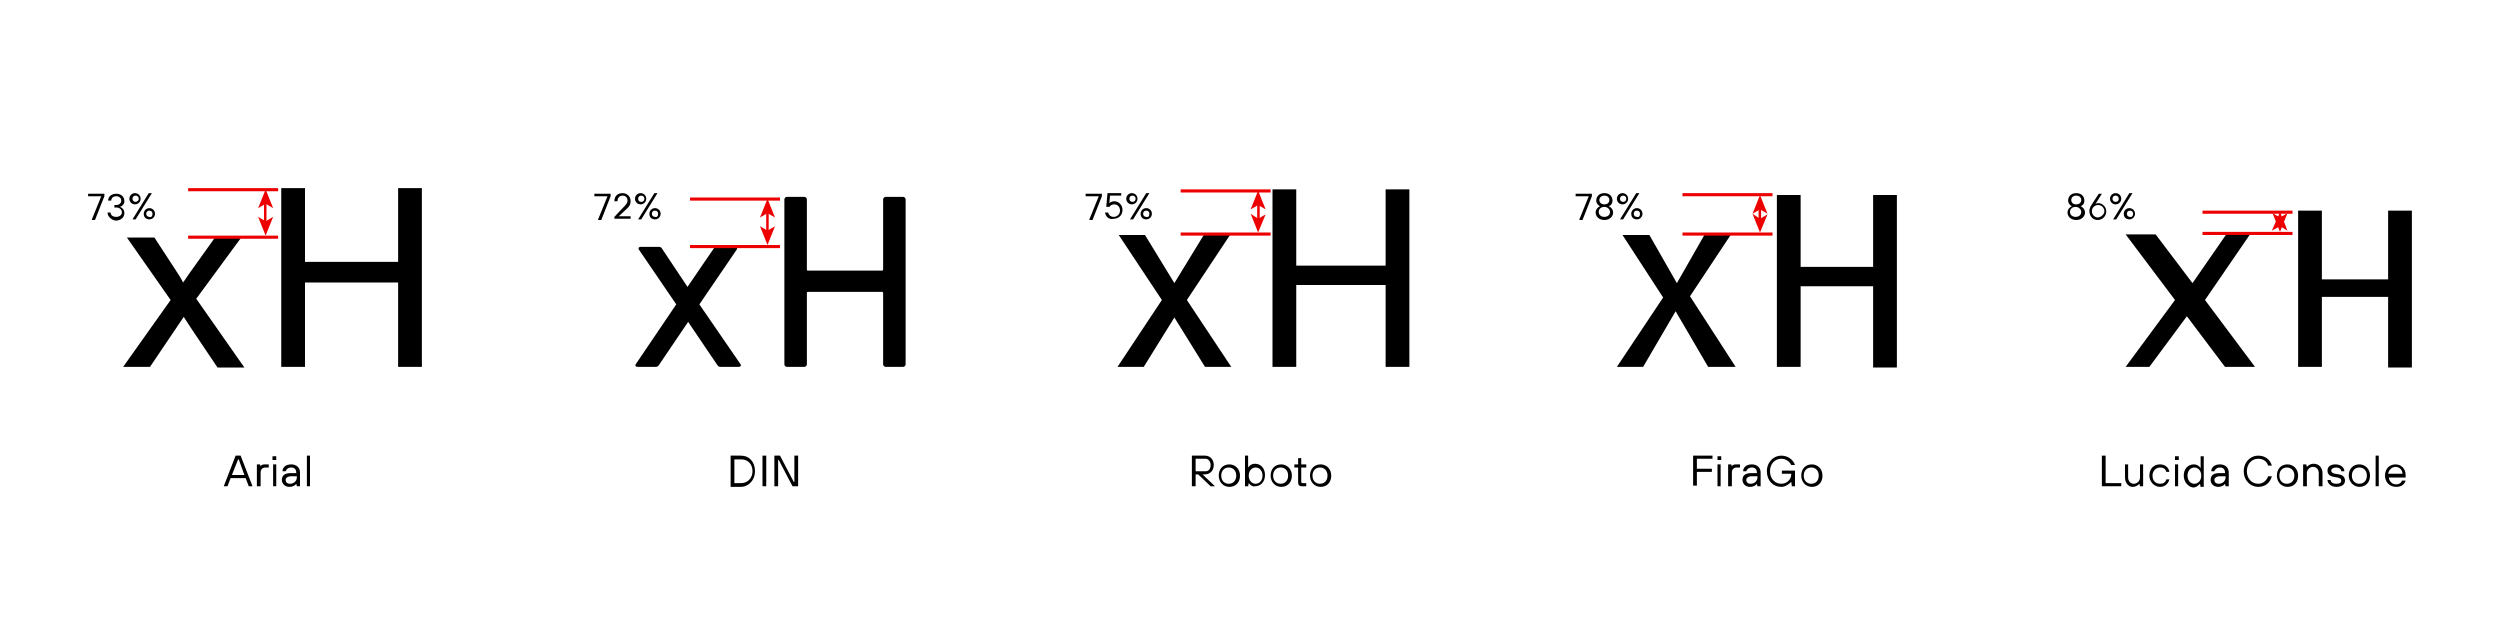
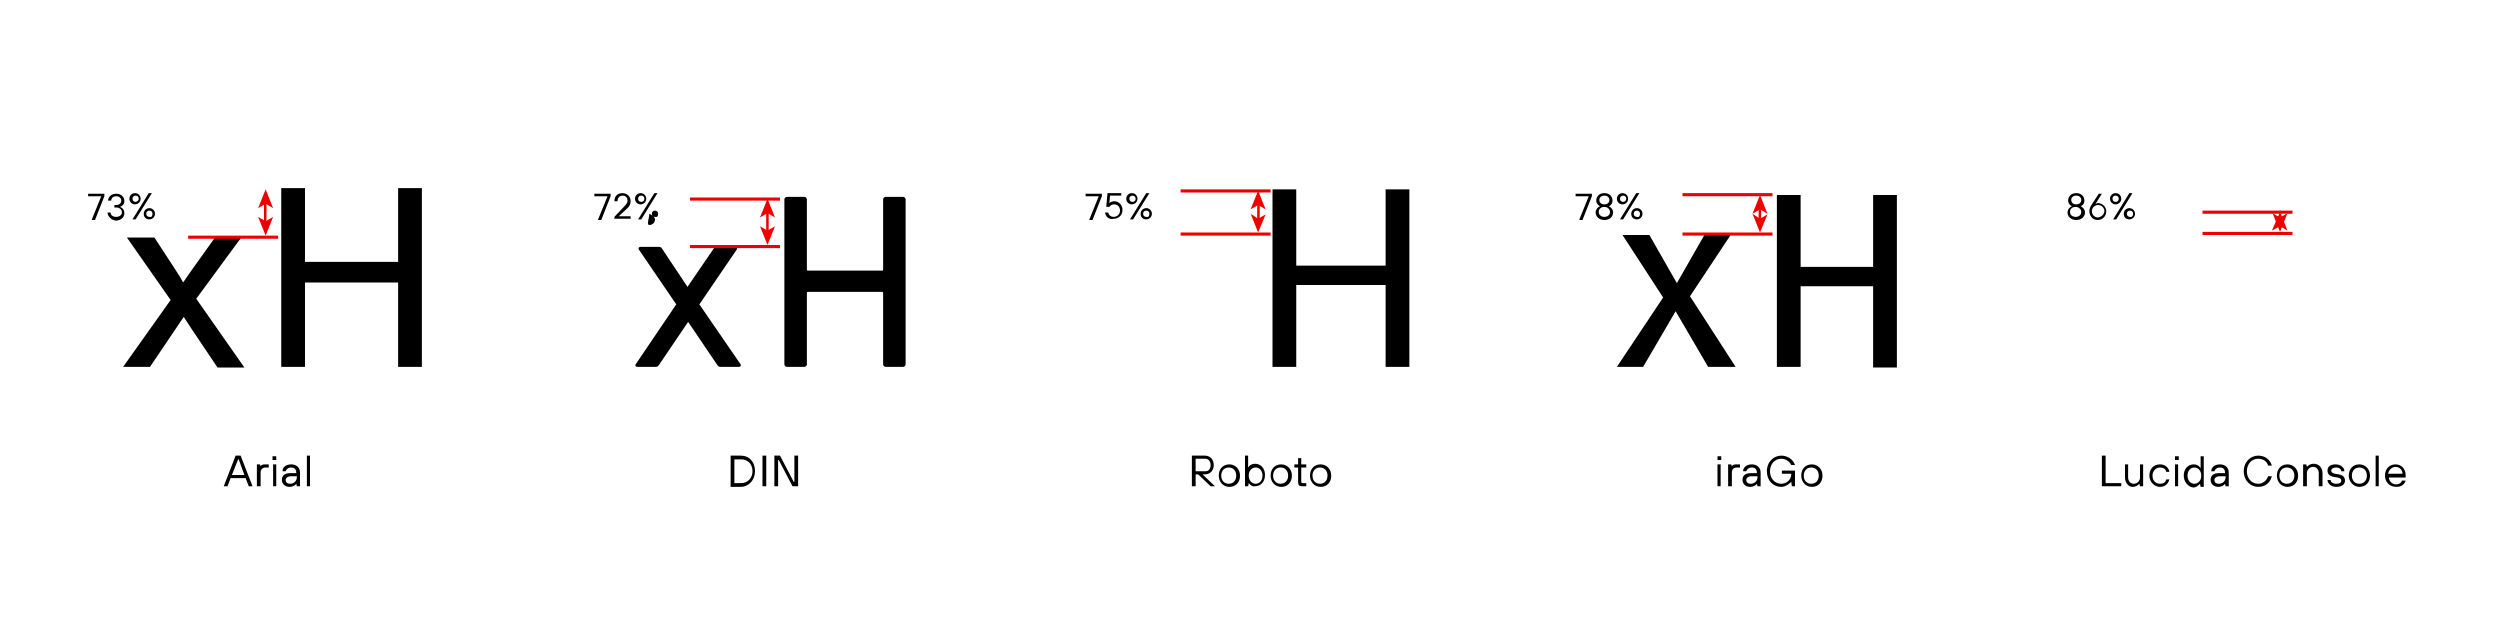
<svg xmlns="http://www.w3.org/2000/svg" version="1.1" id="Ebene_1" x="0px" y="0px" viewBox="0 0 400 100" style="enable-background:new 0 0 400 100;" xml:space="preserve">
  <style type="text/css"> .st0{fill:#ED0000;} </style>
  <g>
    <g>
      <path d="M14.7,35.1l1.5-3.7h-2.1v-0.4h2.6v0.4l-1.5,3.8H14.7z" />
      <path d="M17.2,34h0.5c0,0.4,0.3,0.7,0.9,0.7c0.5,0,0.9-0.3,0.9-0.7c0-0.5-0.4-0.8-0.9-0.8h-0.3v-0.4h0.3c0.5,0,0.8-0.3,0.8-0.7 c0-0.4-0.3-0.7-0.8-0.7c-0.5,0-0.8,0.3-0.8,0.7h-0.5c0-0.6,0.5-1.1,1.3-1.1s1.3,0.5,1.3,1.2c0,0.5-0.4,0.8-0.7,0.9v0 c0.3,0.1,0.7,0.4,0.7,1c0,0.7-0.6,1.2-1.4,1.2C17.8,35.2,17.2,34.6,17.2,34z" />
      <path d="M20.7,31.8c0-0.5,0.4-0.9,0.9-0.9s0.9,0.4,0.9,0.9s-0.4,0.9-0.9,0.9S20.7,32.3,20.7,31.8z M22.2,31.8 c0-0.3-0.2-0.5-0.5-0.5c-0.3,0-0.5,0.2-0.5,0.5c0,0.3,0.2,0.5,0.5,0.5C21.9,32.3,22.2,32.1,22.2,31.8z M21.2,35.1l2.6-4.2h0.5 l-2.6,4.2H21.2z M23,34.2c0-0.5,0.4-0.9,0.9-0.9s0.9,0.4,0.9,0.9c0,0.5-0.4,0.9-0.9,0.9S23,34.8,23,34.2z M24.4,34.2 c0-0.3-0.2-0.5-0.5-0.5c-0.3,0-0.5,0.2-0.5,0.5c0,0.3,0.2,0.5,0.5,0.5C24.2,34.8,24.4,34.6,24.4,34.2z" />
    </g>
    <g>
      <path d="M19.7,58.7L27.3,48l-7-10h4.4l3.2,4.9c0.6,0.9,1.1,1.7,1.4,2.3c0.6-0.9,1.1-1.6,1.6-2.3l3.5-4.9h4.2l-7.2,9.8l7.7,11h-4.3 l-4.3-6.4l-1.1-1.7L24,58.7H19.7z" />
      <path d="M45,58.7V30.1h3.8v11.8h14.9V30.1h3.8v28.6h-3.8V45.2H48.8v13.5H45z" />
    </g>
    <rect x="30.1" y="37.7" class="st0" width="14.4" height="0.5" />
-     <rect x="30.1" y="30.1" class="st0" width="14.4" height="0.5" />
    <g>
      <rect x="40.9" y="33.8" transform="matrix(2.283099e-03 -1 1 2.283099e-03 8.341 76.423)" class="st0" width="3.2" height="0.4" />
      <g>
        <polygon class="st0" points="42.5,30.3 41.3,33.3 42.5,32.6 43.7,33.3 " />
      </g>
      <g>
        <polygon class="st0" points="42.5,37.7 41.3,34.7 42.5,35.4 43.7,34.7 " />
      </g>
    </g>
  </g>
  <g>
    <g>
      <path d="M95.7,35.1l1.5-3.7h-2.1v-0.4h2.6v0.4l-1.5,3.8H95.7z" />
      <path d="M98.3,35.1v-0.4l1.7-1.8c0.2-0.3,0.4-0.4,0.4-0.8c0-0.5-0.3-0.8-0.8-0.8c-0.5,0-0.8,0.4-0.8,0.9h-0.5 c0-0.8,0.5-1.3,1.3-1.3c0.7,0,1.3,0.5,1.3,1.3c0,0.5-0.2,0.8-0.5,1.1L99,34.6v0h1.9v0.4H98.3z" />
-       <path d="M101.6,31.8c0-0.5,0.4-0.9,0.9-0.9s0.9,0.4,0.9,0.9s-0.4,0.9-0.9,0.9S101.6,32.3,101.6,31.8z M103.1,31.8 c0-0.3-0.2-0.5-0.5-0.5s-0.5,0.2-0.5,0.5c0,0.3,0.2,0.5,0.5,0.5S103.1,32.1,103.1,31.8z M102.1,35.1l2.6-4.2h0.5l-2.6,4.2H102.1z M103.9,34.2c0-0.5,0.4-0.9,0.9-0.9s0.9,0.4,0.9,0.9c0,0.5-0.4,0.9-0.9,0.9S103.9,34.8,103.9,34.2z M105.3,34.2 c0-0.3-0.2-0.5-0.5-0.5c-0.3,0-0.5,0.2-0.5,0.5c0,0.3,0.2,0.5,0.5,0.5C105.1,34.8,105.3,34.6,105.3,34.2z" />
+       <path d="M101.6,31.8c0-0.5,0.4-0.9,0.9-0.9s0.9,0.4,0.9,0.9s-0.4,0.9-0.9,0.9S101.6,32.3,101.6,31.8z M103.1,31.8 c0-0.3-0.2-0.5-0.5-0.5s-0.5,0.2-0.5,0.5c0,0.3,0.2,0.5,0.5,0.5S103.1,32.1,103.1,31.8z M102.1,35.1l2.6-4.2h0.5l-2.6,4.2H102.1z M103.9,34.2s0.9,0.4,0.9,0.9c0,0.5-0.4,0.9-0.9,0.9S103.9,34.8,103.9,34.2z M105.3,34.2 c0-0.3-0.2-0.5-0.5-0.5c-0.3,0-0.5,0.2-0.5,0.5c0,0.3,0.2,0.5,0.5,0.5C105.1,34.8,105.3,34.6,105.3,34.2z" />
    </g>
    <g>
      <g>
        <g>
          <path d="M115.3,58.7c-0.3,0-0.4-0.1-0.6-0.4l-4.6-6.8h0l-4.6,6.8c-0.2,0.3-0.3,0.4-0.6,0.4H102c-0.3,0-0.4-0.2-0.3-0.4l6.5-9.6 l-6-8.8c-0.1-0.2,0-0.4,0.3-0.4h2.9c0.2,0,0.4,0,0.6,0.4l4,6h0l4.1-6c0.2-0.3,0.3-0.4,0.6-0.4h2.9c0.3,0,0.4,0.2,0.3,0.4l-6,8.8 l6.6,9.6c0.1,0.2,0,0.4-0.3,0.4H115.3z" />
          <path d="M125.5,31.9c0-0.2,0.2-0.4,0.4-0.4h2.8c0.2,0,0.4,0.2,0.4,0.4v11.2c0,0.2,0.1,0.2,0.2,0.2h11.8c0.2,0,0.2-0.1,0.2-0.2 V31.9c0-0.2,0.2-0.4,0.4-0.4h2.8c0.2,0,0.4,0.2,0.4,0.4v26.4c0,0.2-0.2,0.4-0.4,0.4h-2.8c-0.2,0-0.4-0.2-0.4-0.4V46.9 c0-0.2-0.1-0.2-0.2-0.2h-11.8c-0.2,0-0.2,0.1-0.2,0.2v11.4c0,0.2-0.2,0.4-0.4,0.4h-2.8c-0.2,0-0.4-0.2-0.4-0.4V31.9z" />
        </g>
      </g>
      <g>
        <rect x="110.4" y="39.2" class="st0" width="14.4" height="0.5" />
        <g>
          <rect x="110.4" y="31.6" class="st0" width="14.4" height="0.5" />
          <g>
            <rect x="121.2" y="35.3" transform="matrix(2.283099e-03 -1 1 2.283099e-03 87.01 158.245)" class="st0" width="3.2" height="0.4" />
            <g>
              <polygon class="st0" points="122.8,31.8 121.6,34.8 122.8,34.1 124,34.8 " />
            </g>
            <g>
              <polygon class="st0" points="122.8,39.2 121.6,36.2 122.8,36.9 124,36.2 " />
            </g>
          </g>
        </g>
      </g>
    </g>
  </g>
  <g>
    <g>
      <path d="M174.3,35.1l1.5-3.7h-2.1v-0.4h2.6v0.4l-1.5,3.8H174.3z" />
      <path d="M176.8,34h0.5c0.1,0.4,0.4,0.7,0.9,0.7c0.5,0,1-0.4,1-1c0-0.6-0.4-1-0.9-1c-0.3,0-0.6,0.1-0.8,0.4h-0.5l0.2-2.2h2.2v0.4 h-1.8l-0.1,1.2h0c0.2-0.2,0.5-0.3,0.8-0.3c0.7,0,1.3,0.6,1.3,1.4c0,0.8-0.6,1.4-1.4,1.4C177.5,35.2,176.9,34.7,176.8,34z" />
      <path d="M180.2,31.8c0-0.5,0.4-0.9,0.9-0.9s0.9,0.4,0.9,0.9s-0.4,0.9-0.9,0.9S180.2,32.3,180.2,31.8z M181.7,31.8 c0-0.3-0.2-0.5-0.5-0.5s-0.5,0.2-0.5,0.5c0,0.3,0.2,0.5,0.5,0.5S181.7,32.1,181.7,31.8z M180.8,35.1l2.6-4.2h0.5l-2.6,4.2H180.8z M182.5,34.2c0-0.5,0.4-0.9,0.9-0.9s0.9,0.4,0.9,0.9c0,0.5-0.4,0.9-0.9,0.9S182.5,34.8,182.5,34.2z M183.9,34.2 c0-0.3-0.2-0.5-0.5-0.5c-0.3,0-0.5,0.2-0.5,0.5c0,0.3,0.2,0.5,0.5,0.5C183.7,34.8,183.9,34.6,183.9,34.2z" />
    </g>
    <g>
      <g>
        <g>
-           <path d="M187.9,45.3l4.7-7.7h4.2l-6.9,10.4l7.1,10.7h-4.2l-4.9-7.9l-4.9,7.9h-4.2l7.1-10.7l-6.9-10.4h4.2L187.9,45.3z" />
          <path d="M225.5,58.7h-3.8V45.6h-14.3v13.1h-3.8V30.3h3.8v12.2h14.3V30.3h3.8V58.7z" />
        </g>
      </g>
      <g>
        <rect x="188.9" y="37.2" class="st0" width="14.4" height="0.5" />
        <g>
          <rect x="188.9" y="30.3" class="st0" width="14.4" height="0.5" />
          <g>
            <rect x="200.1" y="33.7" transform="matrix(2.283099e-03 -1 1 2.283099e-03 166.992 235.134)" class="st0" width="2.5" height="0.4" />
            <g>
              <polygon class="st0" points="201.3,30.5 200.1,33.5 201.3,32.8 202.5,33.5 " />
            </g>
            <g>
              <polygon class="st0" points="201.3,37.2 200.1,34.2 201.3,35 202.5,34.3 " />
            </g>
          </g>
        </g>
      </g>
    </g>
  </g>
  <g>
    <g>
      <path d="M252.7,35.1l1.5-3.7h-2.1v-0.4h2.6v0.4l-1.5,3.8H252.7z" />
      <path d="M255.3,34c0-0.5,0.4-0.9,0.7-1v0c-0.2-0.1-0.6-0.4-0.6-0.9c0-0.7,0.5-1.2,1.3-1.2s1.3,0.5,1.3,1.2c0,0.5-0.3,0.8-0.6,0.9 v0c0.3,0.1,0.7,0.5,0.7,1c0,0.6-0.5,1.2-1.4,1.2C255.8,35.2,255.3,34.6,255.3,34z M257.6,33.9c0-0.4-0.4-0.8-0.9-0.8 s-0.9,0.3-0.9,0.8s0.4,0.8,0.9,0.8S257.6,34.4,257.6,33.9z M257.5,32c0-0.4-0.3-0.7-0.8-0.7s-0.8,0.3-0.8,0.7s0.3,0.7,0.8,0.7 S257.5,32.4,257.5,32z" />
      <path d="M258.7,31.8c0-0.5,0.4-0.9,0.9-0.9s0.9,0.4,0.9,0.9s-0.4,0.9-0.9,0.9S258.7,32.3,258.7,31.8z M260.2,31.8 c0-0.3-0.2-0.5-0.5-0.5s-0.5,0.2-0.5,0.5c0,0.3,0.2,0.5,0.5,0.5S260.2,32.1,260.2,31.8z M259.2,35.1l2.6-4.2h0.5l-2.6,4.2H259.2z M261,34.2c0-0.5,0.4-0.9,0.9-0.9s0.9,0.4,0.9,0.9c0,0.5-0.4,0.9-0.9,0.9S261,34.8,261,34.2z M262.4,34.2c0-0.3-0.2-0.5-0.5-0.5 c-0.3,0-0.5,0.2-0.5,0.5c0,0.3,0.2,0.5,0.5,0.5C262.2,34.8,262.4,34.6,262.4,34.2z" />
    </g>
    <g>
      <g>
        <g>
          <path d="M277.7,58.7h-4.4l-5.2-8.9l-5.2,8.9h-4.2l7.4-11.1l-6.5-10h4.3l4.4,7.7l4.4-7.7h4.2l-6.5,9.8L277.7,58.7z" />
          <path d="M299.7,45.8h-11.6v12.9h-3.8V31.2h3.8v11.5h11.6V31.2h3.8v27.6h-3.8V45.8z" />
        </g>
      </g>
      <g>
        <rect x="269.2" y="37.2" class="st0" width="14.4" height="0.5" />
        <g>
          <rect x="269.2" y="30.9" class="st0" width="14.4" height="0.5" />
          <g>
            <rect x="280.7" y="34" transform="matrix(2.283099e-03 -1 1 2.283099e-03 246.734 315.72)" class="st0" width="1.8" height="0.4" />
            <g>
              <polygon class="st0" points="281.6,31.2 280.4,34.2 281.6,33.5 282.8,34.2 " />
            </g>
            <g>
              <polygon class="st0" points="281.6,37.2 280.4,34.2 281.6,35 282.8,34.3 " />
            </g>
          </g>
        </g>
      </g>
    </g>
  </g>
  <g>
    <g>
      <path d="M330.8,34c0-0.5,0.4-0.9,0.7-1v0c-0.2-0.1-0.6-0.4-0.6-0.9c0-0.7,0.5-1.2,1.3-1.2s1.3,0.5,1.3,1.2c0,0.5-0.3,0.8-0.6,0.9 v0c0.3,0.1,0.7,0.5,0.7,1c0,0.6-0.5,1.2-1.4,1.2C331.3,35.2,330.8,34.6,330.8,34z M333,33.9c0-0.4-0.4-0.8-0.9-0.8 s-0.9,0.3-0.9,0.8s0.4,0.8,0.9,0.8S333,34.4,333,33.9z M333,32c0-0.4-0.3-0.7-0.8-0.7s-0.8,0.3-0.8,0.7s0.3,0.7,0.8,0.7 S333,32.4,333,32z" />
      <path d="M334.3,33.8c0-0.3,0.1-0.6,0.2-0.8l1.3-2h0.5l-1,1.6h0c0.1,0,0.2-0.1,0.4-0.1c0.7,0,1.3,0.6,1.3,1.3 c0,0.8-0.6,1.4-1.4,1.4S334.3,34.5,334.3,33.8z M336.7,33.8c0-0.5-0.4-1-1-1c-0.5,0-1,0.4-1,1c0,0.5,0.4,1,1,1 C336.2,34.7,336.7,34.3,336.7,33.8z" />
      <path d="M337.6,31.8c0-0.5,0.4-0.9,0.9-0.9s0.9,0.4,0.9,0.9s-0.4,0.9-0.9,0.9S337.6,32.3,337.6,31.8z M339,31.8 c0-0.3-0.2-0.5-0.5-0.5c-0.3,0-0.5,0.2-0.5,0.5c0,0.3,0.2,0.5,0.5,0.5C338.8,32.3,339,32.1,339,31.8z M338.1,35.1l2.6-4.2h0.5 l-2.6,4.2H338.1z M339.8,34.2c0-0.5,0.4-0.9,0.9-0.9s0.9,0.4,0.9,0.9c0,0.5-0.4,0.9-0.9,0.9S339.8,34.8,339.8,34.2z M341.3,34.2 c0-0.3-0.2-0.5-0.5-0.5c-0.3,0-0.5,0.2-0.5,0.5c0,0.3,0.2,0.5,0.5,0.5C341,34.8,341.3,34.6,341.3,34.2z" />
    </g>
    <g>
      <g>
        <g>
-           <path d="M340.1,58.7L348,48l-7.9-10.5h4.8l5.9,7.8l5.4-7.8h3.8L352.8,48l8,10.7H356l-6.1-8.1l-6,8.1H340.1z" />
-           <path d="M367.7,58.7V33.7h3.8v11h10.6v-11h3.8v25.1h-3.8V47.5h-10.6v11.2H367.7z" />
-         </g>
+           </g>
      </g>
      <g>
        <rect x="352.4" y="37.1" class="st0" width="14.4" height="0.5" />
        <g>
          <rect x="352.4" y="33.7" class="st0" width="14.4" height="0.5" />
          <g>
            <g>
              <polygon class="st0" points="364.8,33.9 363.5,36.9 364.8,36.2 366,36.9 " />
            </g>
            <g>
              <polygon class="st0" points="364.8,37.1 363.6,34.1 364.8,34.8 366,34.1 " />
            </g>
          </g>
        </g>
      </g>
    </g>
  </g>
  <g>
    <path d="M336.3,77.8v-4.9h0.6v4.4h2.5v0.5H336.3z" />
    <path d="M340,76.4v-2.1h0.5v2.1c0,0.6,0.4,1,0.9,1c0.6,0,1-0.5,1-1v-2.1h0.5v3.5h-0.5l-0.1-0.4h0c-0.2,0.2-0.5,0.5-1.1,0.5 C340.6,77.9,340,77.3,340,76.4z" />
    <path d="M343.9,76.1c0-1.1,0.7-1.8,1.7-1.8c0.8,0,1.4,0.5,1.5,1.2h-0.5c-0.1-0.5-0.5-0.7-1-0.7c-0.6,0-1.2,0.5-1.2,1.3 s0.5,1.3,1.2,1.3c0.5,0,0.9-0.2,1-0.7h0.5c-0.2,0.8-0.8,1.2-1.5,1.2C344.7,77.9,343.9,77.1,343.9,76.1z" />
    <path d="M348,73.6V73h0.6v0.6H348z M348,77.8v-3.5h0.5v3.5H348z" />
    <path d="M349.4,76.1c0-1.1,0.7-1.8,1.6-1.8c0.5,0,0.8,0.2,1.1,0.6h0v-1.9h0.5v4.9h-0.5l-0.1-0.5h0c-0.3,0.3-0.6,0.6-1.1,0.6 C350.1,77.9,349.4,77.1,349.4,76.1z M352.2,76.1c0-0.8-0.5-1.3-1.1-1.3c-0.6,0-1.1,0.5-1.1,1.3s0.5,1.3,1.1,1.3 C351.7,77.4,352.2,76.9,352.2,76.1z" />
    <path d="M353.7,76.8c0-0.7,0.4-1.1,1.4-1.1h0.9v-0.1c0-0.5-0.3-0.8-0.8-0.8s-0.8,0.3-0.9,0.6h-0.5c0-0.6,0.5-1.1,1.4-1.1 c0.8,0,1.4,0.5,1.4,1.3v2.2h-0.5l-0.1-0.4h0c-0.1,0.2-0.5,0.5-1.1,0.5C354.2,77.9,353.7,77.4,353.7,76.8z M356.1,76.3v-0.1h-0.9 c-0.6,0-0.9,0.3-0.9,0.6c0,0.3,0.2,0.6,0.7,0.6C355.6,77.4,356.1,77,356.1,76.3z" />
    <path d="M359,75.4c0-1.5,1.1-2.5,2.3-2.5c1.1,0,1.9,0.6,2.2,1.6h-0.6c-0.2-0.7-0.8-1.1-1.6-1.1c-1,0-1.8,0.8-1.8,2 c0,1.2,0.8,2,1.8,2c0.7,0,1.3-0.4,1.6-1.2h0.6c-0.3,1.1-1.1,1.7-2.2,1.7C360.1,77.9,359,76.9,359,75.4z" />
    <path d="M364.3,76.1c0-1.1,0.7-1.8,1.7-1.8c0.9,0,1.7,0.7,1.7,1.8c0,1.1-0.7,1.8-1.7,1.8C365,77.9,364.3,77.1,364.3,76.1z M367.1,76.1c0-0.8-0.5-1.3-1.2-1.3s-1.2,0.5-1.2,1.3s0.5,1.3,1.2,1.3S367.1,76.9,367.1,76.1z" />
    <path d="M368.5,77.8v-3.5h0.5l0.1,0.4h0c0.2-0.2,0.5-0.5,1.1-0.5c0.8,0,1.4,0.6,1.4,1.5v2.1H371v-2.1c0-0.6-0.4-1-0.9-1 c-0.6,0-1,0.5-1,1v2.1H368.5z" />
    <path d="M372.4,76.8h0.5c0,0.3,0.3,0.6,0.9,0.6c0.6,0,0.8-0.2,0.8-0.5c0-0.3-0.2-0.4-0.6-0.5l-0.6-0.1c-0.6-0.1-1-0.4-1-1 c0-0.6,0.4-1,1.3-1c0.8,0,1.4,0.5,1.4,1.1h-0.5c0-0.3-0.3-0.6-0.8-0.6c-0.5,0-0.8,0.2-0.8,0.5c0,0.2,0.1,0.4,0.6,0.5l0.6,0.1 c0.7,0.1,1,0.5,1,1c0,0.6-0.5,1-1.4,1C372.9,77.9,372.4,77.3,372.4,76.8z" />
    <path d="M375.8,76.1c0-1.1,0.7-1.8,1.7-1.8c0.9,0,1.7,0.7,1.7,1.8c0,1.1-0.7,1.8-1.7,1.8C376.6,77.9,375.8,77.1,375.8,76.1z M378.7,76.1c0-0.8-0.5-1.3-1.2-1.3s-1.2,0.5-1.2,1.3s0.5,1.3,1.2,1.3S378.7,76.9,378.7,76.1z" />
    <path d="M380.1,77.8v-4.9h0.5v4.9H380.1z" />
    <path d="M381.6,76.1c0-1.1,0.7-1.8,1.7-1.8c0.9,0,1.6,0.7,1.6,1.7c0,0.2,0,0.3,0,0.4h-2.7c0.1,0.7,0.6,1.1,1.2,1.1 c0.4,0,0.8-0.2,0.9-0.6h0.6c-0.2,0.7-0.8,1-1.5,1C382.3,77.9,381.6,77.1,381.6,76.1z M384.4,75.8c0-0.6-0.5-1.1-1.1-1.1 c-0.6,0-1.1,0.5-1.2,1.1H384.4z" />
  </g>
  <g>
    <path d="M116.9,77.8v-4.9h1.6c1.4,0,2.3,1,2.3,2.5c0,1.4-1,2.5-2.3,2.5H116.9z M117.5,77.3h1.1c1,0,1.8-0.8,1.8-1.9 c0-1.2-0.8-1.9-1.8-1.9h-1.1V77.3z" />
    <path d="M122,77.8v-4.9h0.6v4.9H122z" />
    <path d="M123.9,77.8v-4.9h0.9l2.2,4.2h0.1v-4.2h0.6v4.9h-0.9l-2.2-4.2h-0.1v4.2H123.9z" />
  </g>
  <g>
    <path d="M192.4,75.9l2,1.9h-0.7l-2-1.9h-0.4v1.9h-0.6v-4.9h2.1c0.8,0,1.4,0.6,1.4,1.5c0,0.9-0.6,1.5-1.4,1.5H192.4z M191.3,75.4 h1.6c0.5,0,0.8-0.4,0.8-1c0-0.6-0.4-1-0.8-1h-1.6V75.4z" />
    <path d="M195,76.1c0-1.1,0.7-1.8,1.7-1.8c0.9,0,1.7,0.7,1.7,1.8c0,1.1-0.7,1.8-1.7,1.8C195.7,77.9,195,77.1,195,76.1z M197.8,76.1 c0-0.8-0.5-1.3-1.2-1.3s-1.2,0.5-1.2,1.3s0.5,1.3,1.2,1.3S197.8,76.9,197.8,76.1z" />
    <path d="M199.8,77.3L199.8,77.3l-0.1,0.5h-0.5v-4.9h0.5v1.9h0c0.3-0.4,0.6-0.6,1.1-0.6c0.9,0,1.6,0.7,1.6,1.8 c0,1.1-0.7,1.8-1.6,1.8C200.5,77.9,200.1,77.7,199.8,77.3z M202,76.1c0-0.8-0.5-1.3-1.1-1.3c-0.6,0-1.1,0.5-1.1,1.3 s0.5,1.3,1.1,1.3C201.5,77.4,202,76.9,202,76.1z" />
    <path d="M203.3,76.1c0-1.1,0.7-1.8,1.7-1.8c0.9,0,1.7,0.7,1.7,1.8c0,1.1-0.7,1.8-1.7,1.8C204,77.9,203.3,77.1,203.3,76.1z M206.1,76.1c0-0.8-0.5-1.3-1.2-1.3s-1.2,0.5-1.2,1.3s0.5,1.3,1.2,1.3S206.1,76.9,206.1,76.1z" />
    <path d="M208.3,77.8c-0.4,0-0.6-0.2-0.6-0.6v-2.4h-0.6v-0.5h0.6v-1h0.5v1h0.8v0.5h-0.8v2.3c0,0.1,0.1,0.2,0.2,0.2h0.6v0.5H208.3z" />
    <path d="M209.6,76.1c0-1.1,0.7-1.8,1.7-1.8c0.9,0,1.7,0.7,1.7,1.8c0,1.1-0.7,1.8-1.7,1.8C210.3,77.9,209.6,77.1,209.6,76.1z M212.4,76.1c0-0.8-0.5-1.3-1.2-1.3s-1.2,0.5-1.2,1.3s0.5,1.3,1.2,1.3S212.4,76.9,212.4,76.1z" />
  </g>
  <g>
-     <path d="M270.9,77.8v-4.9h3.1v0.5h-2.5v1.6h2.4v0.5h-2.4v2.2H270.9z" />
    <path d="M274.8,73.6V73h0.6v0.6H274.8z M274.8,77.8v-3.5h0.5v3.5H274.8z" />
    <path d="M276.5,77.8v-3.5h0.5l0.1,0.3h0c0.1-0.2,0.3-0.3,0.7-0.3h0.6v0.5h-0.5c-0.5,0-0.8,0.3-0.8,0.8v2.2H276.5z" />
    <path d="M278.8,76.8c0-0.7,0.4-1.1,1.4-1.1h0.9v-0.1c0-0.5-0.3-0.8-0.8-0.8s-0.8,0.3-0.9,0.6h-0.5c0-0.6,0.5-1.1,1.4-1.1 c0.8,0,1.4,0.5,1.4,1.3v2.2h-0.5l-0.1-0.4h0c-0.1,0.2-0.5,0.5-1.1,0.5C279.3,77.9,278.8,77.4,278.8,76.8z M281.2,76.3v-0.1h-0.9 c-0.6,0-0.9,0.3-0.9,0.6c0,0.3,0.2,0.6,0.7,0.6C280.7,77.4,281.2,77,281.2,76.3z" />
    <path d="M285.2,75.3h2v2.5h-0.5l-0.1-0.7h0c-0.3,0.3-0.9,0.8-1.6,0.8c-1.3,0-2.3-1-2.3-2.5s1.1-2.5,2.3-2.5c1,0,1.9,0.6,2.2,1.5 h-0.6c-0.3-0.6-0.9-1-1.6-1c-1,0-1.8,0.8-1.8,2c0,1.2,0.8,2,1.8,2c0.9,0,1.6-0.7,1.6-1.5v-0.1h-1.5V75.3z" />
    <path d="M288.2,76.1c0-1.1,0.7-1.8,1.7-1.8c0.9,0,1.7,0.7,1.7,1.8c0,1.1-0.7,1.8-1.7,1.8C288.9,77.9,288.2,77.1,288.2,76.1z M291,76.1c0-0.8-0.5-1.3-1.2-1.3s-1.2,0.5-1.2,1.3s0.5,1.3,1.2,1.3S291,76.9,291,76.1z" />
  </g>
  <g>
    <path d="M39.8,77.8l-0.5-1.3h-2.4l-0.5,1.3h-0.6l1.9-4.9h0.8l1.9,4.9H39.8z M37.1,76h2l-0.9-2.5h-0.1L37.1,76z" />
    <path d="M41.1,77.8v-3.5h0.5l0.1,0.3h0c0.1-0.2,0.3-0.3,0.7-0.3h0.6v0.5h-0.5c-0.5,0-0.8,0.3-0.8,0.8v2.2H41.1z" />
    <path d="M43.6,73.6V73h0.6v0.6H43.6z M43.7,77.8v-3.5h0.5v3.5H43.7z" />
    <path d="M45.1,76.8c0-0.7,0.4-1.1,1.4-1.1h0.9v-0.1c0-0.5-0.3-0.8-0.8-0.8s-0.8,0.3-0.9,0.6h-0.5c0-0.6,0.5-1.1,1.4-1.1 c0.8,0,1.4,0.5,1.4,1.3v2.2h-0.5l-0.1-0.4h0c-0.1,0.2-0.5,0.5-1.1,0.5C45.6,77.9,45.1,77.4,45.1,76.8z M47.5,76.3v-0.1h-0.9 c-0.6,0-0.9,0.3-0.9,0.6c0,0.3,0.2,0.6,0.7,0.6C47,77.4,47.5,77,47.5,76.3z" />
    <path d="M49.1,77.8v-4.9h0.5v4.9H49.1z" />
  </g>
</svg>